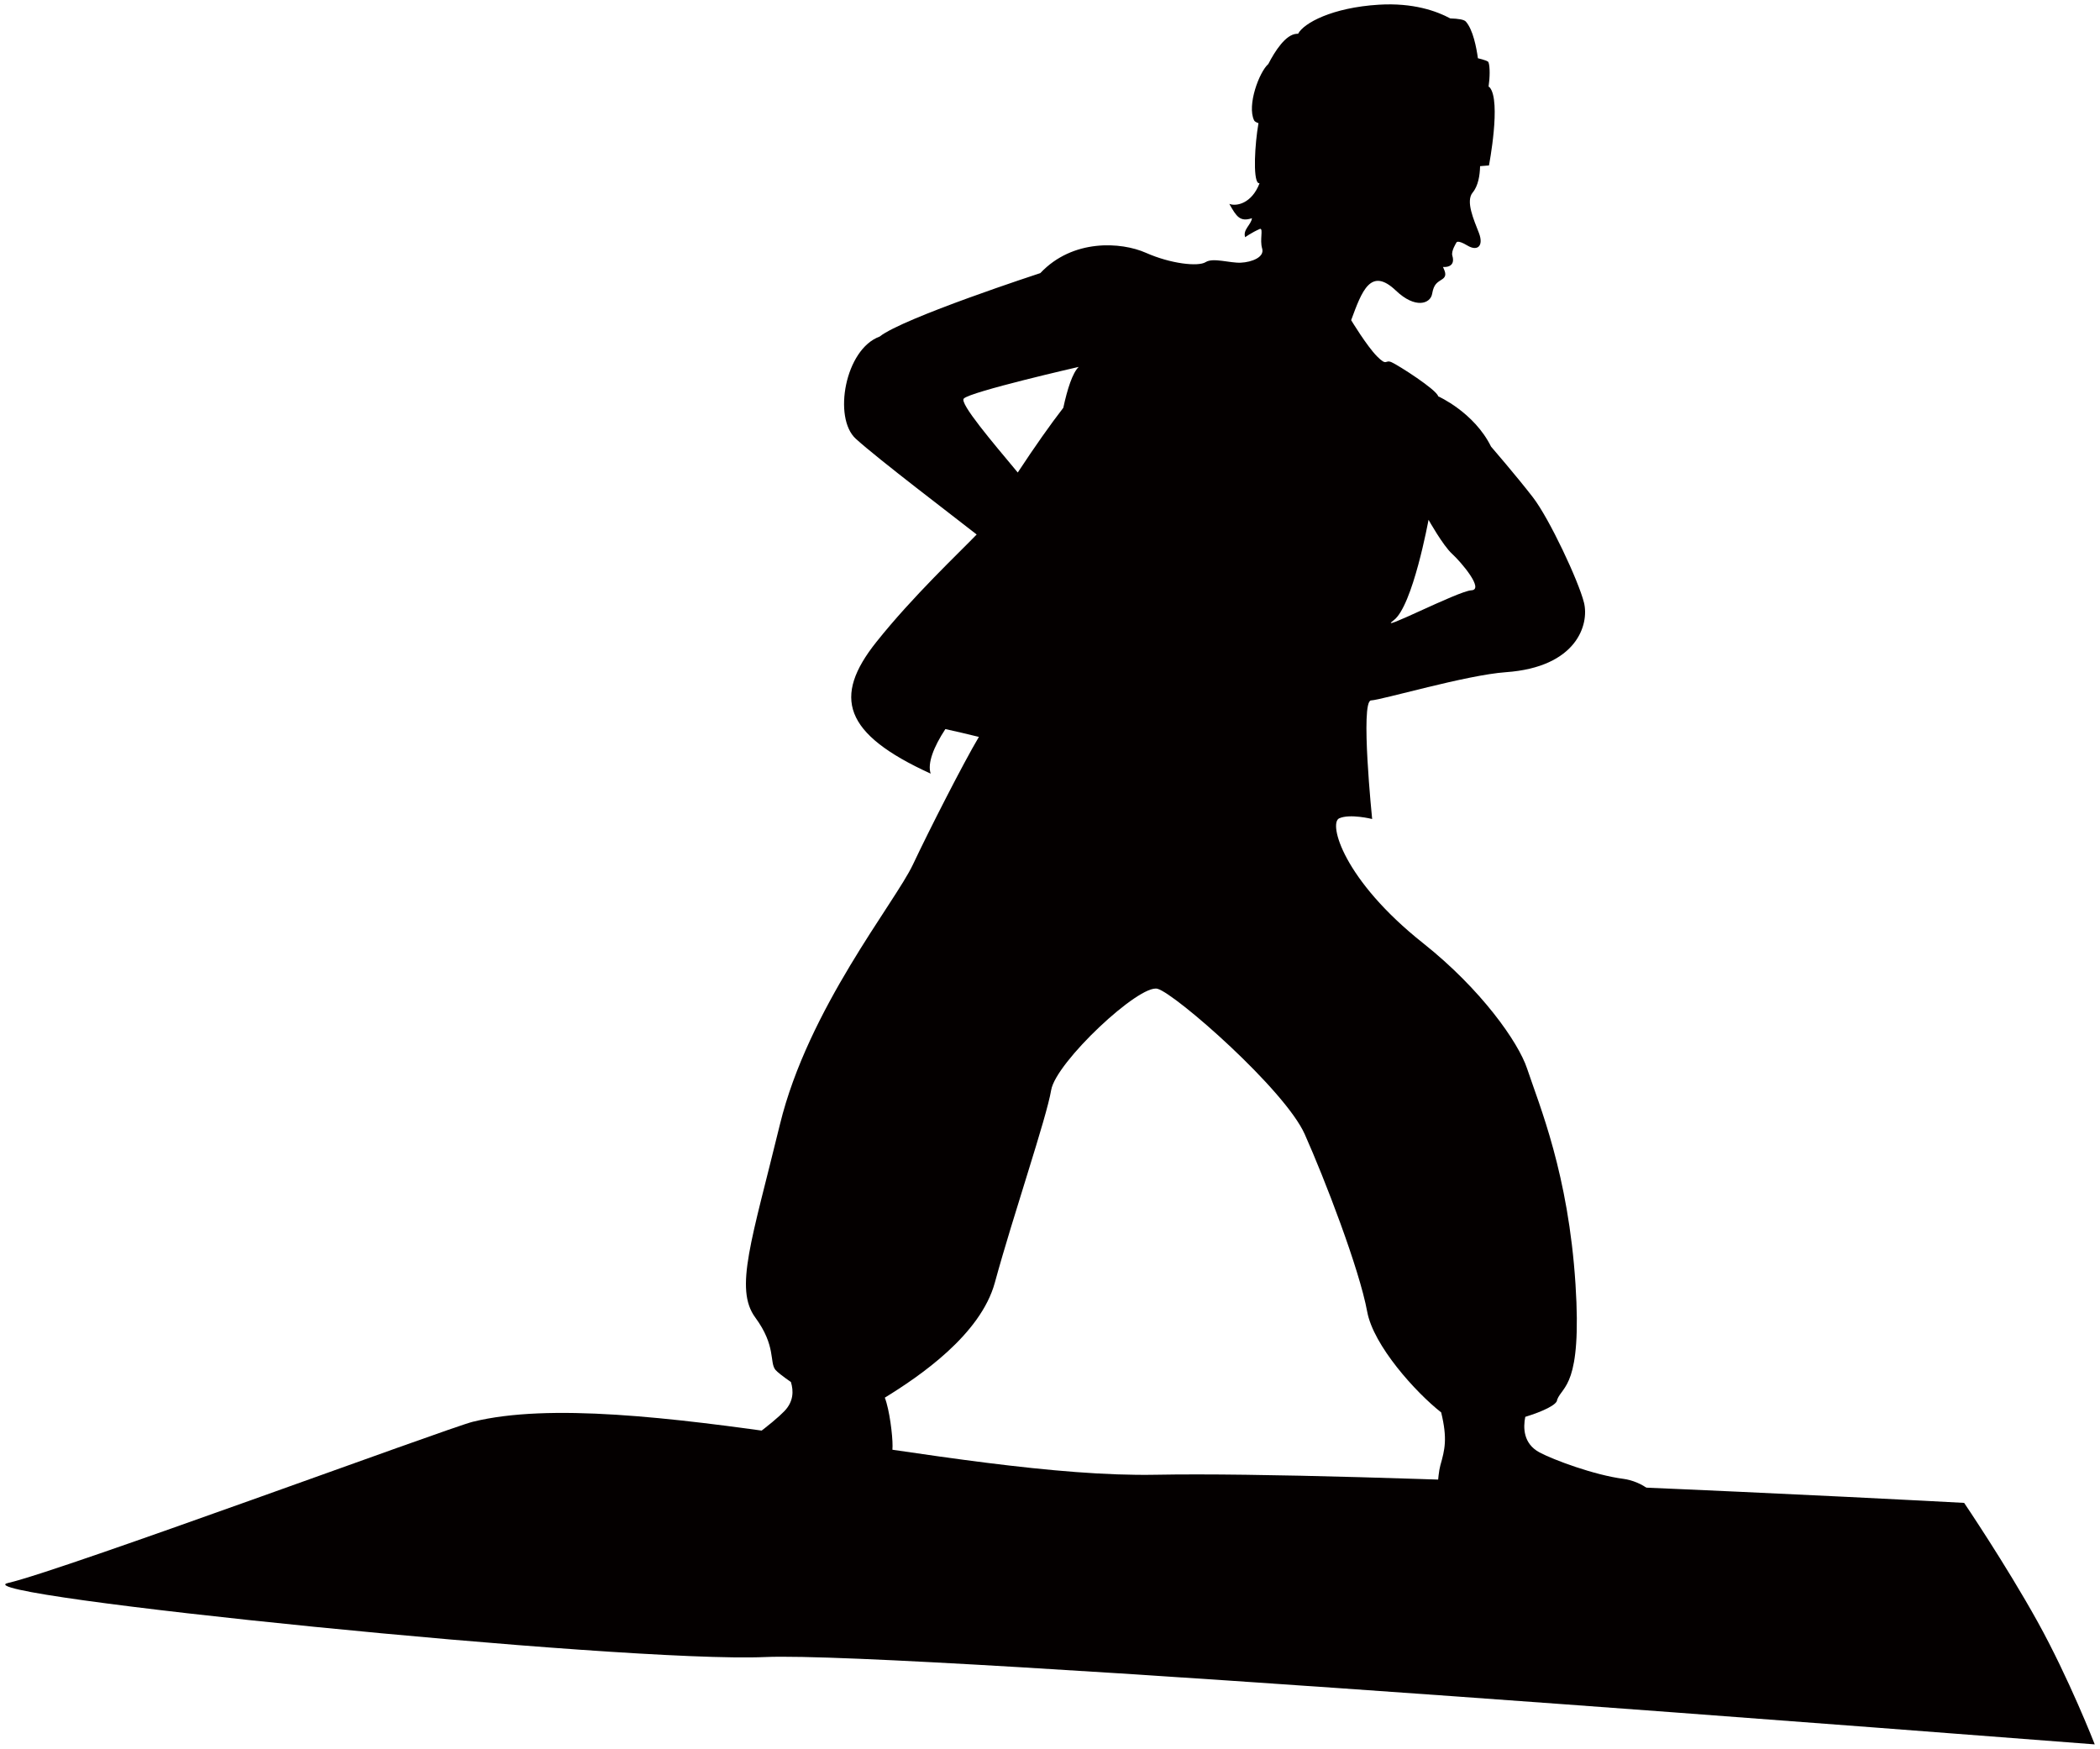
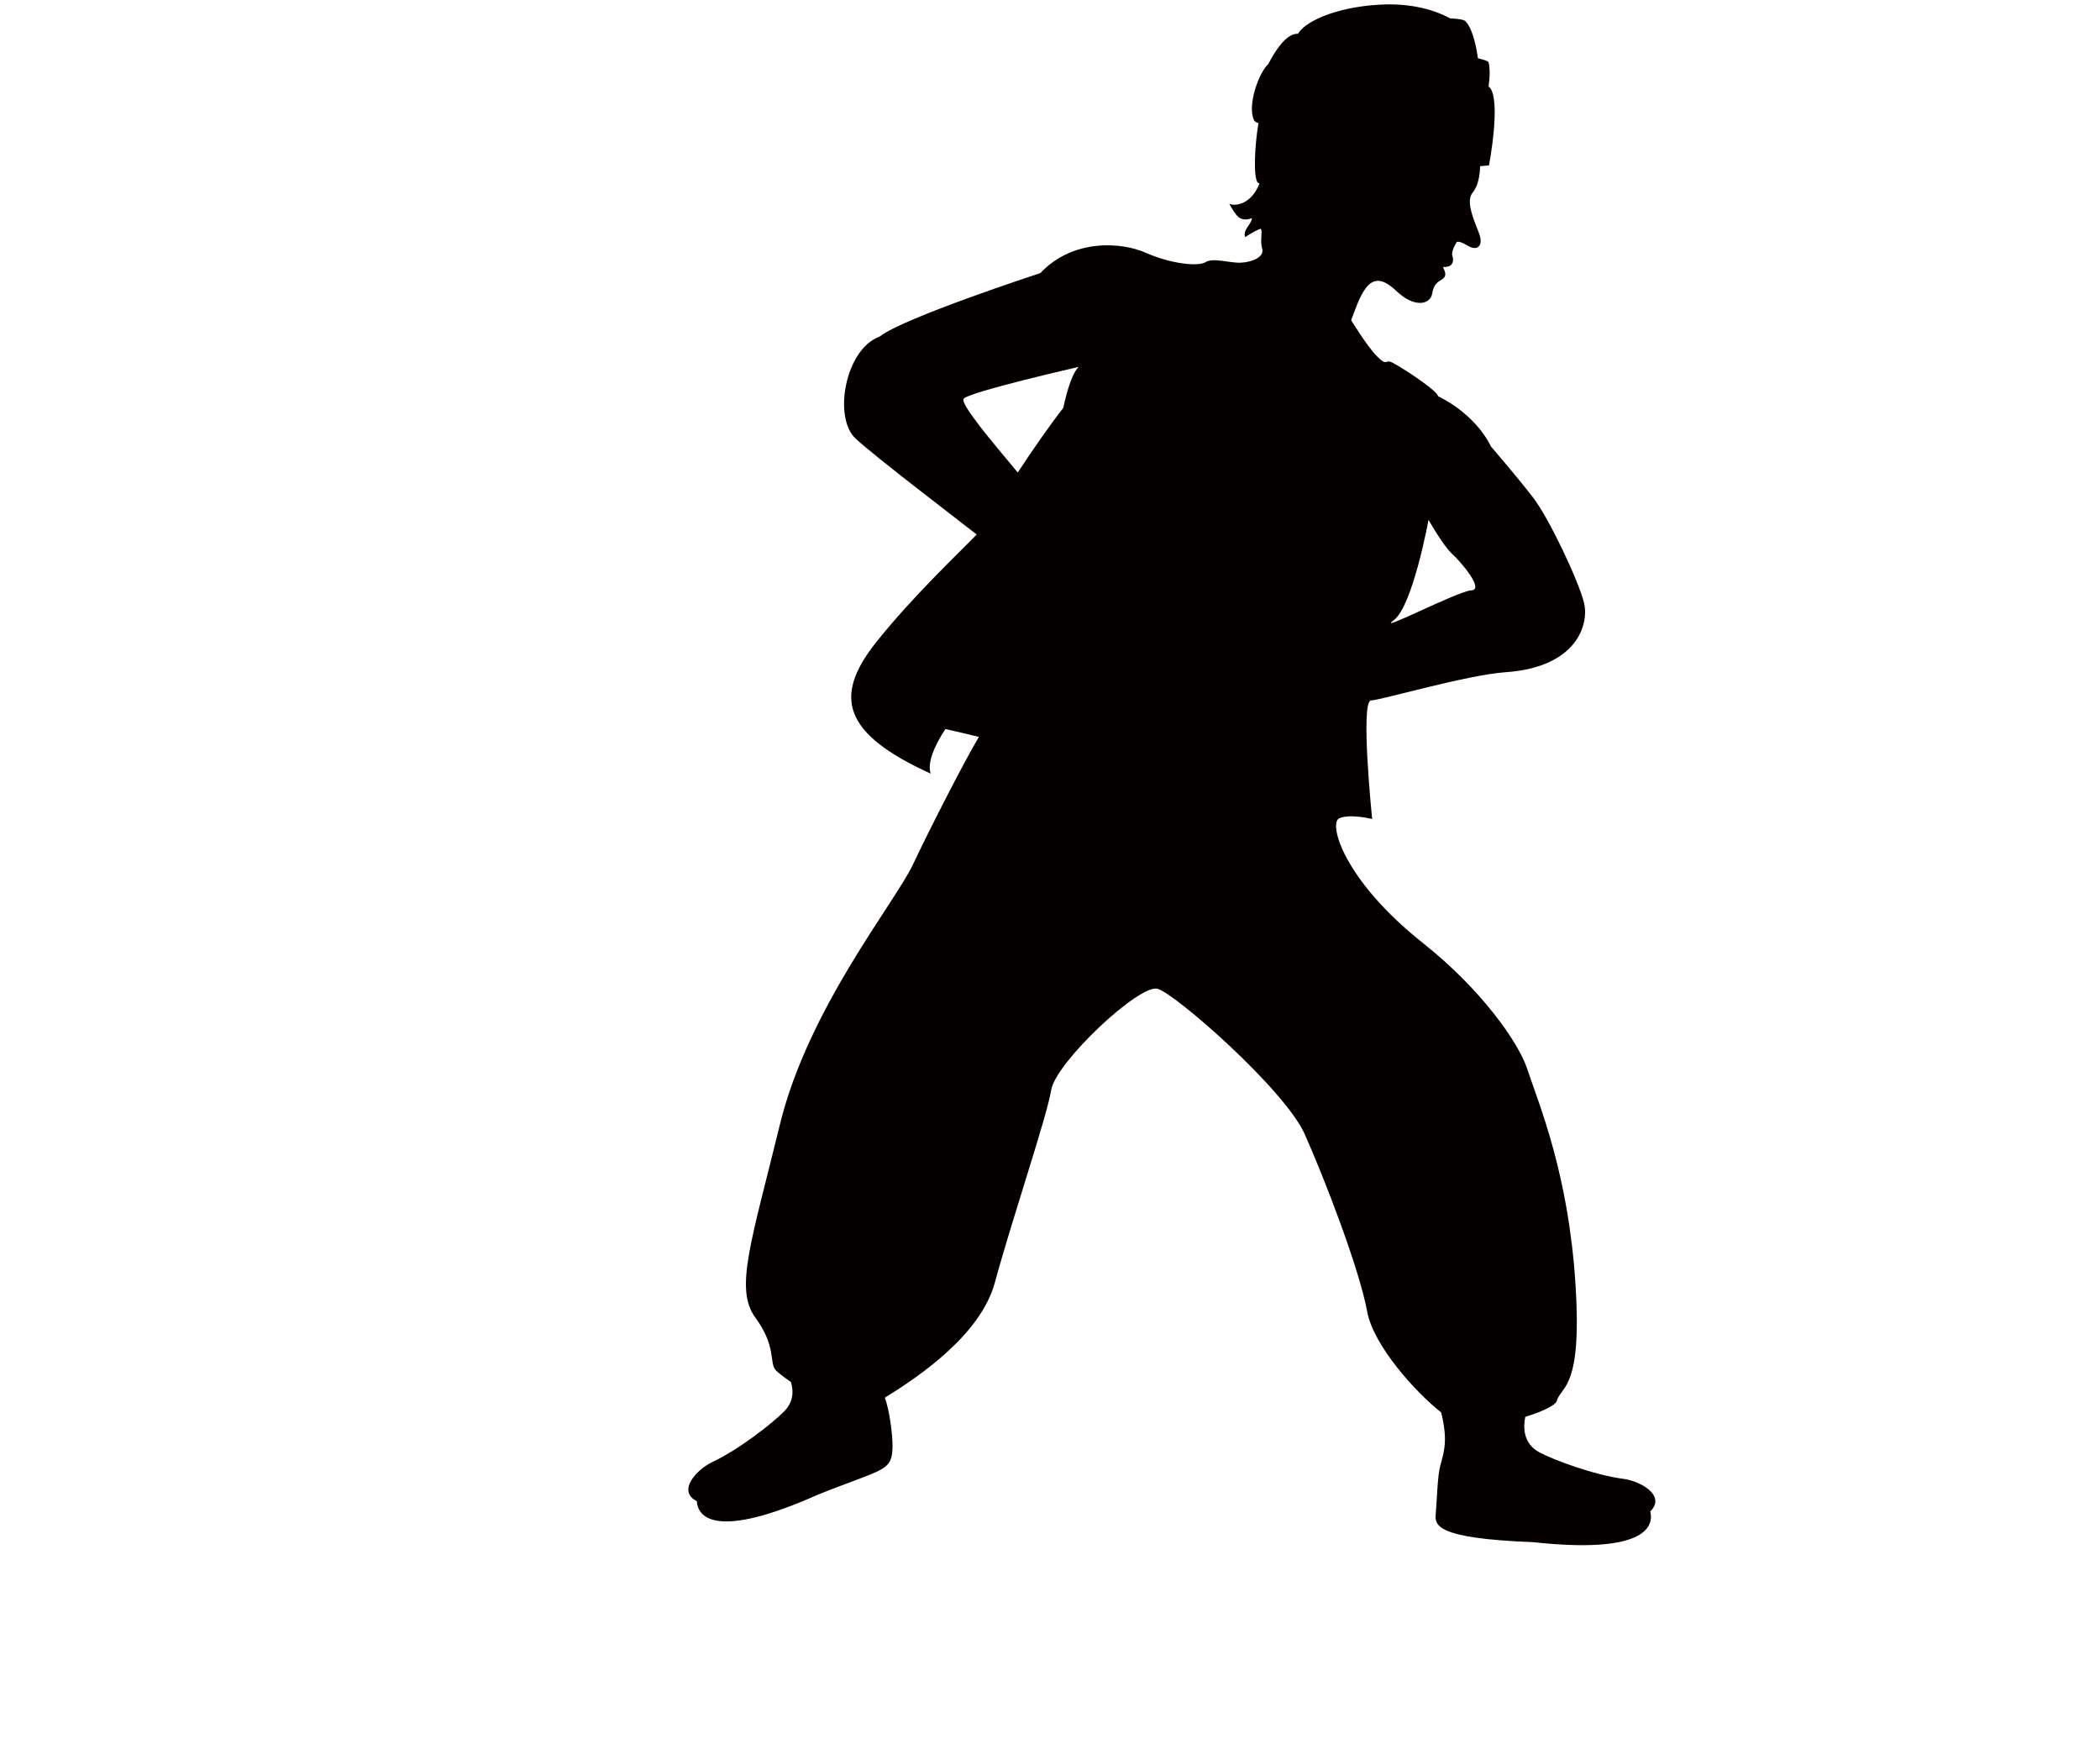
<svg xmlns="http://www.w3.org/2000/svg" version="1.1" id="_x35_" x="0" y="0" viewBox="0 0 800 666.145" xml:space="preserve">
  <style>.st0{fill:#040000}</style>
  <path class="st0" d="M618.444 563.333c-11.004-1.42-26.653-7.22-31.997-10.093-6.156-3.315-6.225-9.392-5.39-13.521 6.8-2.093 12.23-4.678 12.136-6.523 2.021-5.365 9.509-4.99 6.998-44.011-2.705-42.05-13.697-67.908-18.451-82.168-3.318-9.992-17.487-30.191-39.561-47.703-30.496-24.186-36.117-45.717-32.016-47.586 4.097-1.864 12.562.254 12.562.254s-4.6-44.978-.421-45.173c4.176-.192 36.349-9.697 51.386-10.756 27.033-1.914 31.784-18.216 29.735-26.49-2.068-8.271-13.204-32.026-19.441-40.102-6.238-8.082-15.97-19.347-15.97-19.347-6.47-13.088-20.135-19.149-20.135-19.149-.528-2.488-15.193-11.846-17.757-12.984-2.56-1.137-1.596 1.745-5.549-2.253-3.946-4.003-9.845-13.772-9.845-13.772 4.089-11.07 7.426-20.435 17.056-11.253 7.381 7.035 13.135 5.021 13.792 1.223.663-3.796 1.901-4.273 3.928-5.622 2.023-1.351.681-3.381.204-4.613 0 0 5.053.6 3.56-4.345-.509-1.7 1.518-4.868 1.518-4.868s.144-1.398 4.238 1.056c3.865 2.335 6.275.126 4.374-4.808-1.904-4.93-5.131-12.053-2.388-15.371 2.171-2.618 2.747-6.655 2.835-10.061 1.609-.148 2.787-.242 3.381-.271 0 0 4.722-24.484.292-29.723-.101-.113-.28-.208-.437-.311.509-3.428.581-7.595-.041-9.289-.145-.409-1.628-.933-4.025-1.518-.544-3.965-1.854-10.903-4.613-13.983-.685-.754-2.876-1.1-5.914-1.185-5.125-2.762-14.084-6.036-27.252-5.223-17.761 1.095-28.586 6.998-30.726 11.074-.172 0-.361-.007-.494.003-4.227.195-8.333 6.633-10.847 11.513-3.456 3.023-8.191 15.689-5.419 21.459.194.418.795.769 1.674 1.078-1.414 8.095-2.093 20.974-.185 22.709.094.082.305.154.581.207-2.951 7.699-8.817 8.883-11.508 7.827 2.74 4.899 4.092 6.932 8.626 5.465-.305 2.52-3.563 4.352-2.59 7.234 0 0 2.426-1.788 5.704-3.199 1.257-.057-.22 4.198.769 7.497.993 3.306-3.947 5.207-8.119 5.402-4.179.192-10.559-2.02-13.399-.217-2.846 1.81-13.36.632-22.768-3.545-9.393-4.164-27.863-5.396-40.221 7.734 0 0-52.354 17.082-61.224 24.188-13.17 4.796-17.814 30.955-9.072 38.914 8.431 7.693 37.768 29.959 46.047 36.467-6.47 6.755-24.283 23.448-38.26 41.01-16.607 20.855-12.607 34.892 20.739 50.082-1.313-3.899 1.141-10.184 5.597-16.975 4.258.93 8.808 2.014 12.77 2.986-5.989 10.077-18.969 35.555-25.126 48.62-6.856 14.542-39.926 54.848-50.679 99.038-10.747 44.18-17.427 62.569-9.389 73.495 8.038 10.926 5.313 17.078 7.708 19.976.635.764 2.866 2.526 5.873 4.606 1.049 3.369 1.046 7.441-2.486 11.102-4.211 4.371-17.358 14.662-27.404 19.369-5.851 2.744-13.679 11.013-5.965 14.922.43 6.543 7.909 14.514 45.962-2.397 25.245-10.181 28.522-8.666 28.614-18.627.04-3.981-1.144-13.754-2.944-18.402 13.22-8.138 36.491-23.95 41.917-43.832 7.077-25.94 19.68-62.679 21.449-73.31 1.763-10.627 33.673-40.551 40.545-38.606 6.872 1.936 48.488 38.418 56.055 55.39 7.57 16.968 20.77 51.175 23.797 67.602 2.375 12.909 18.439 30.723 28.18 38.37 2.448 10.075 1.389 14.147-.312 20.183-1.106 3.918-1.303 13.577-1.734 18.108-.437 4.519-.842 9.691 37.195 11.146 41.403 4.507 46.098-5.364 44.513-11.727 6.147-6.084-3.832-11.57-10.236-12.397zm-87.523-327.054c7.284-5.358 13.283-38.274 13.283-38.274s5.484 9.782 8.971 12.968c3.497 3.186 12.355 13.653 7.349 13.889-5.017.234-36.886 16.778-29.603 11.417zm-163.775-84.443c2.395-2.618 43.795-12.079 43.795-12.079-2.375 2.285-4.343 8.481-5.87 15.576-4.98 6.448-10.734 14.596-17.355 24.658-9.685-11.61-22.213-26.342-20.57-28.155z" />
-   <path class="st0" d="M748.251 572.493c-18.571-1.049-232.054-12.154-307.931-10.721-75.883 1.445-201.982-34.483-260.186-20.189-9.163 2.249-156.822 56.815-176.999 61.393-20.18 4.582 234.7 30.558 288.316 28.237 53.611-2.328 474.95 30.929 506.548 33.267 0 0-9.81-25.191-21.863-46.886-12.06-21.716-27.885-45.101-27.885-45.101z" />
</svg>